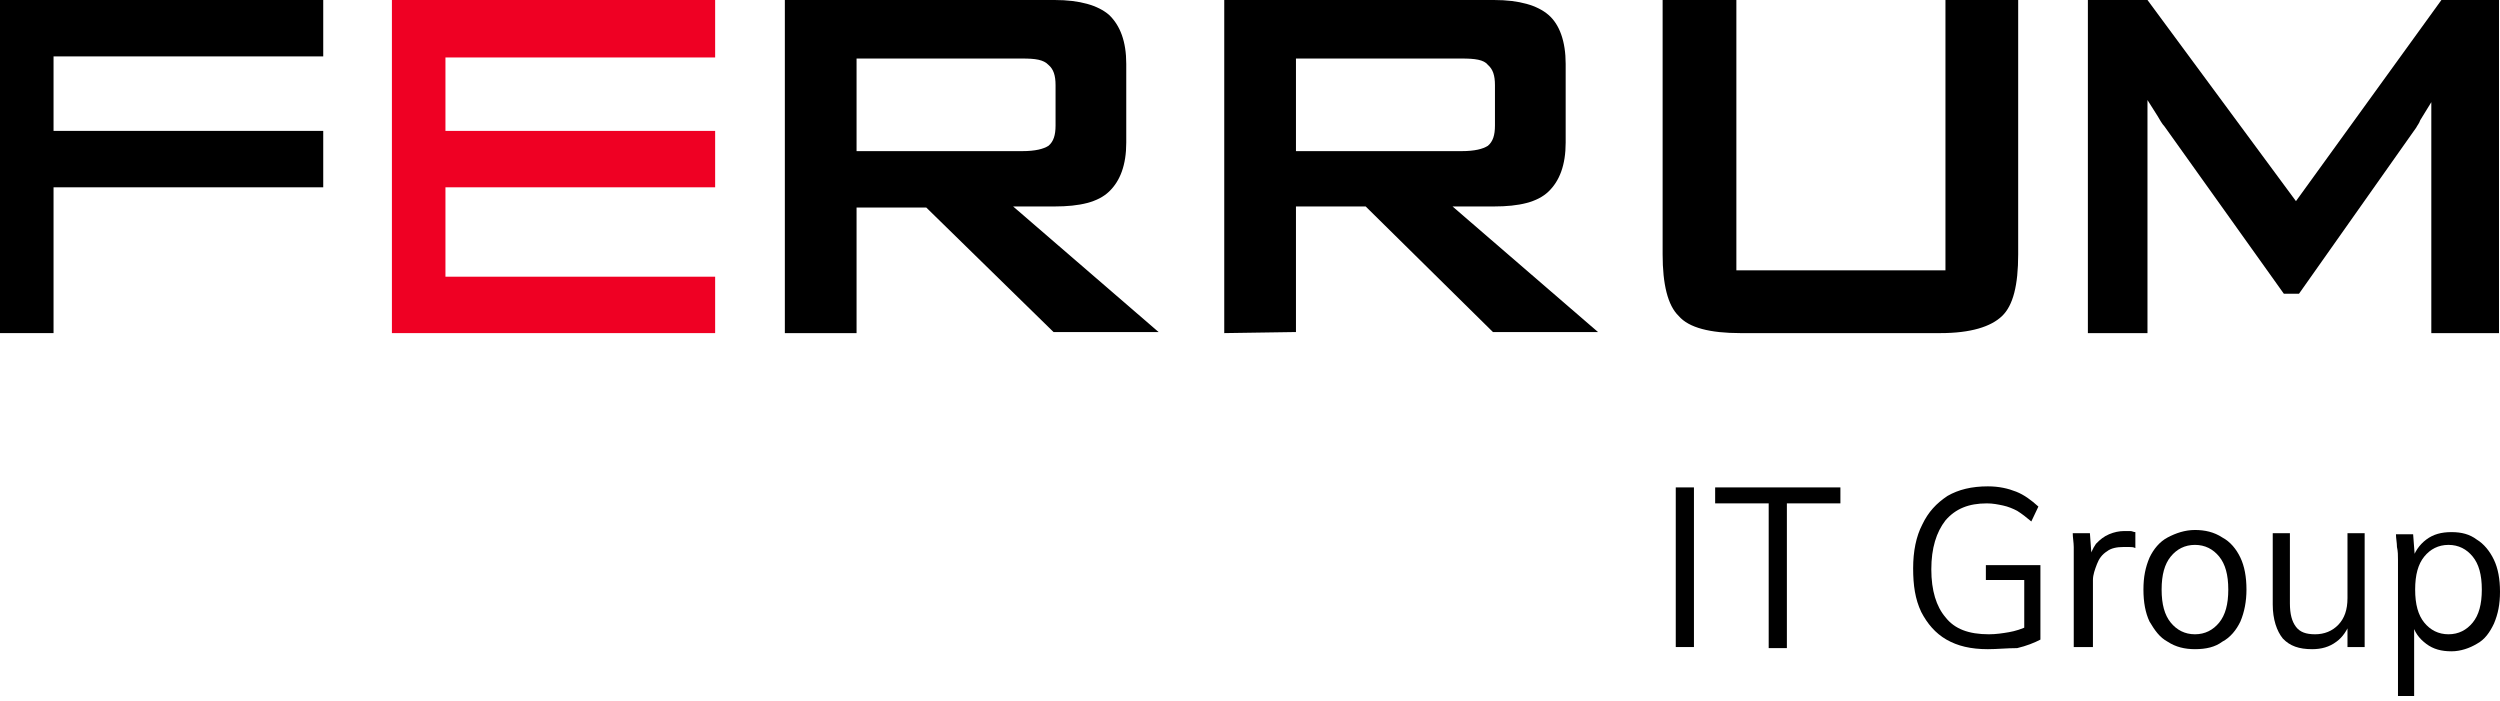
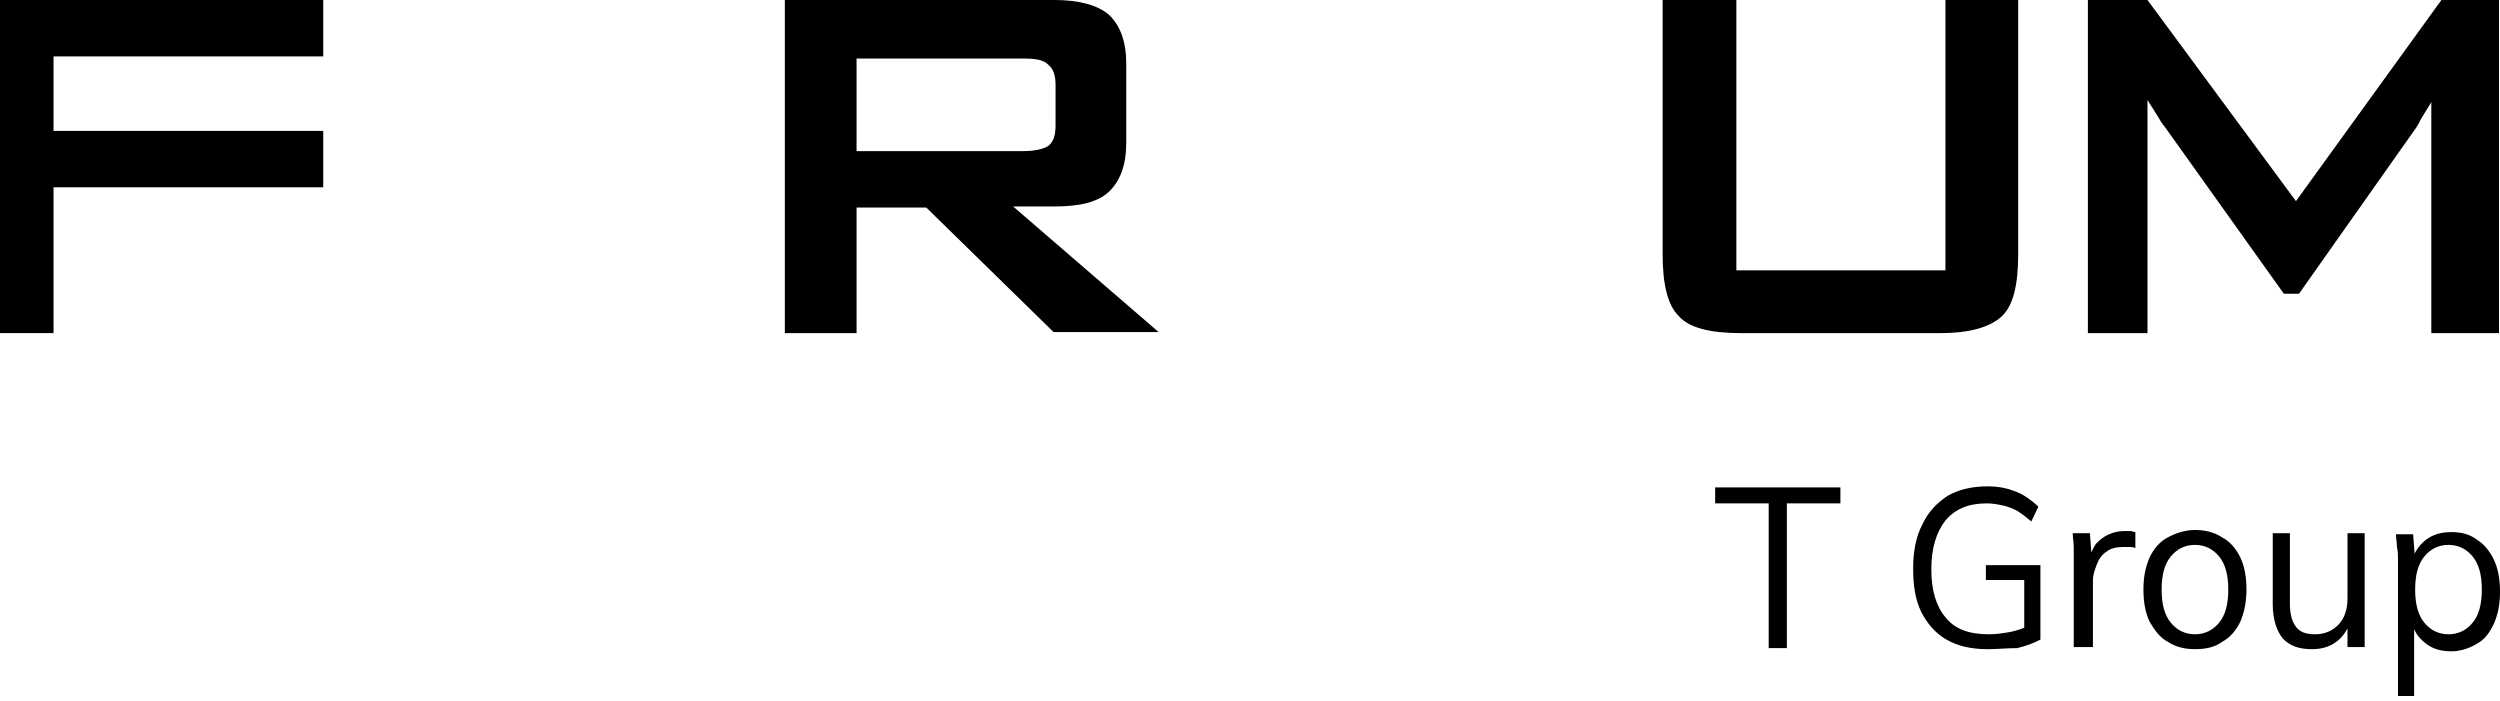
<svg xmlns="http://www.w3.org/2000/svg" width="296" height="83" viewBox="0 0 296 83" fill="none">
  <path d="M92.926 39.44V0H124.858C127.848 0 130.001 0.63 131.316 1.764C132.632 3.024 133.349 4.914 133.349 7.56V16.885C133.349 19.531 132.632 21.421 131.316 22.681C130.001 23.941 127.848 24.445 124.858 24.445H119.954L137.176 39.313H124.738L109.669 24.571H101.417V39.44H92.926ZM121.031 6.93H101.417V17.893H121.031C122.586 17.893 123.542 17.641 124.14 17.263C124.738 16.759 124.978 16.003 124.978 14.869V10.08C124.978 8.946 124.738 8.19 124.14 7.686C123.542 7.056 122.586 6.93 121.031 6.93Z" fill="black" />
-   <path d="M144.951 39.44V0H176.883C179.873 0 182.026 0.63 183.341 1.764C184.657 2.898 185.375 4.914 185.375 7.56V16.885C185.375 19.531 184.657 21.421 183.341 22.681C182.026 23.941 179.873 24.445 176.883 24.445H171.98L189.202 39.313H176.764L161.695 24.445H153.442V39.313L144.951 39.44ZM173.056 6.93H153.442V17.893H173.056C174.611 17.893 175.568 17.641 176.166 17.263C176.764 16.759 177.003 16.003 177.003 14.869V10.08C177.003 8.946 176.764 8.19 176.166 7.686C175.687 7.056 174.611 6.93 173.056 6.93Z" fill="black" />
  <path d="M205.586 0V32.005H230.342V0H238.953V30.115C238.953 33.769 238.355 36.163 237.04 37.423C235.724 38.684 233.332 39.44 229.744 39.44H206.064C202.476 39.44 199.965 38.809 198.769 37.423C197.453 36.163 196.855 33.643 196.855 30.115V0H205.586Z" fill="black" />
  <path d="M289.064 0L271.842 23.815L254.261 0H247.205V39.44H254.261V15.121V11.844L255.457 13.735C255.696 14.113 255.936 14.617 256.294 14.995L270.407 34.777H272.201L285.715 15.625L286.074 15.121C286.193 14.869 286.433 14.617 286.552 14.239L287.868 12.097V15.121V39.44H295.881V0H289.064Z" fill="black" />
  <path d="M38.271 0H0V6.678H38.271V0Z" fill="black" />
  <path d="M38.271 15.498H0V22.177H38.271V15.498Z" fill="black" />
  <path d="M6.339 1.134H0V39.439H6.339V1.134Z" fill="black" />
-   <path d="M84.673 6.804V0H52.741H46.402V6.804V15.499V22.177V32.761V39.44H52.741H84.673V32.761H52.741V22.177H84.673V15.499H52.741V6.804H84.673Z" fill="#EF0023" />
-   <path d="M198.41 76.61V57.709H200.563V76.61H198.41Z" fill="black" />
  <path d="M209.413 76.61V59.599H203.074V57.709H217.904V59.599H211.566V76.736H209.413V76.61Z" fill="black" />
  <path d="M235.366 76.863C233.333 76.863 231.778 76.485 230.462 75.729C229.147 74.973 228.19 73.839 227.472 72.453C226.755 70.941 226.516 69.302 226.516 67.286C226.516 65.27 226.874 63.506 227.592 62.12C228.31 60.608 229.266 59.6 230.582 58.718C231.897 57.962 233.452 57.584 235.366 57.584C236.681 57.584 237.758 57.836 238.714 58.214C239.671 58.592 240.508 59.222 241.346 59.978L240.508 61.742C239.91 61.238 239.432 60.86 238.834 60.482C238.356 60.23 237.758 59.978 237.16 59.852C236.562 59.726 235.964 59.6 235.246 59.6C233.093 59.6 231.539 60.23 230.343 61.616C229.266 63.002 228.668 64.892 228.668 67.412C228.668 69.933 229.266 71.823 230.343 73.083C231.419 74.469 233.093 75.099 235.485 75.099C236.322 75.099 237.16 74.973 237.877 74.847C238.595 74.721 239.432 74.469 240.15 74.091L239.671 75.351V68.672H235.127V66.908H241.585V75.729C240.867 76.107 239.91 76.485 238.834 76.737C237.638 76.737 236.442 76.863 235.366 76.863Z" fill="black" />
  <path d="M245.532 76.611V66.404C245.532 65.9 245.532 65.27 245.532 64.766C245.532 64.262 245.412 63.632 245.412 63.128H247.445L247.684 66.404H247.326C247.445 65.648 247.804 64.892 248.163 64.388C248.641 63.884 249.12 63.506 249.718 63.254C250.316 63.002 250.914 62.876 251.512 62.876C251.751 62.876 251.99 62.876 252.229 62.876C252.468 62.876 252.588 63.002 252.827 63.002V64.892C252.588 64.766 252.349 64.766 252.109 64.766C251.87 64.766 251.631 64.766 251.392 64.766C250.674 64.766 249.957 64.892 249.478 65.27C248.88 65.648 248.522 66.152 248.282 66.782C248.043 67.412 247.804 68.042 247.804 68.672V76.611H245.532Z" fill="black" />
  <path d="M259.883 76.862C258.687 76.862 257.61 76.611 256.653 75.981C255.697 75.477 255.099 74.594 254.501 73.586C254.022 72.578 253.783 71.318 253.783 69.806C253.783 68.294 254.022 67.16 254.501 66.026C254.979 65.018 255.697 64.136 256.653 63.632C257.61 63.128 258.687 62.75 259.883 62.75C261.079 62.75 262.155 63.002 263.112 63.632C264.068 64.136 264.786 65.018 265.264 66.026C265.743 67.034 265.982 68.294 265.982 69.806C265.982 71.192 265.743 72.452 265.264 73.586C264.786 74.594 264.068 75.477 263.112 75.981C262.275 76.611 261.198 76.862 259.883 76.862ZM259.883 75.099C261.079 75.099 262.035 74.594 262.753 73.712C263.47 72.83 263.829 71.57 263.829 69.806C263.829 68.042 263.47 66.782 262.753 65.9C262.035 65.018 261.079 64.514 259.883 64.514C258.687 64.514 257.73 65.018 257.012 65.9C256.295 66.782 255.936 68.042 255.936 69.806C255.936 71.57 256.295 72.83 257.012 73.712C257.73 74.594 258.687 75.099 259.883 75.099Z" fill="black" />
  <path d="M273.756 76.863C272.201 76.863 271.125 76.485 270.288 75.603C269.57 74.721 269.092 73.335 269.092 71.571V63.128H271.125V71.445C271.125 72.705 271.364 73.587 271.843 74.217C272.321 74.847 273.038 75.099 274.115 75.099C275.191 75.099 276.148 74.721 276.866 73.965C277.583 73.209 277.942 72.201 277.942 70.815V63.128H279.975V76.611H277.942V73.587H278.301C277.942 74.595 277.344 75.477 276.626 75.981C275.789 76.611 274.832 76.863 273.756 76.863Z" fill="black" />
  <path d="M283.921 82.407V66.279C283.921 65.775 283.921 65.27 283.801 64.766C283.801 64.263 283.682 63.758 283.682 63.255H285.715L285.954 66.405H285.595C285.834 65.397 286.432 64.514 287.27 63.885C288.107 63.255 289.063 63.002 290.259 63.002C291.455 63.002 292.412 63.255 293.249 63.885C294.086 64.388 294.804 65.27 295.282 66.279C295.761 67.287 296 68.547 296 70.059C296 71.571 295.761 72.705 295.282 73.839C294.804 74.847 294.206 75.729 293.249 76.233C292.412 76.737 291.336 77.115 290.259 77.115C289.063 77.115 288.107 76.863 287.27 76.233C286.432 75.603 285.834 74.847 285.595 73.713H285.834V82.407H283.921ZM289.901 75.099C291.097 75.099 292.053 74.595 292.771 73.713C293.489 72.831 293.847 71.571 293.847 69.807C293.847 68.043 293.489 66.783 292.771 65.901C292.053 65.019 291.097 64.514 289.901 64.514C288.705 64.514 287.748 65.019 287.03 65.901C286.313 66.783 285.954 68.043 285.954 69.807C285.954 71.571 286.313 72.831 287.03 73.713C287.748 74.595 288.705 75.099 289.901 75.099Z" fill="black" />
</svg>